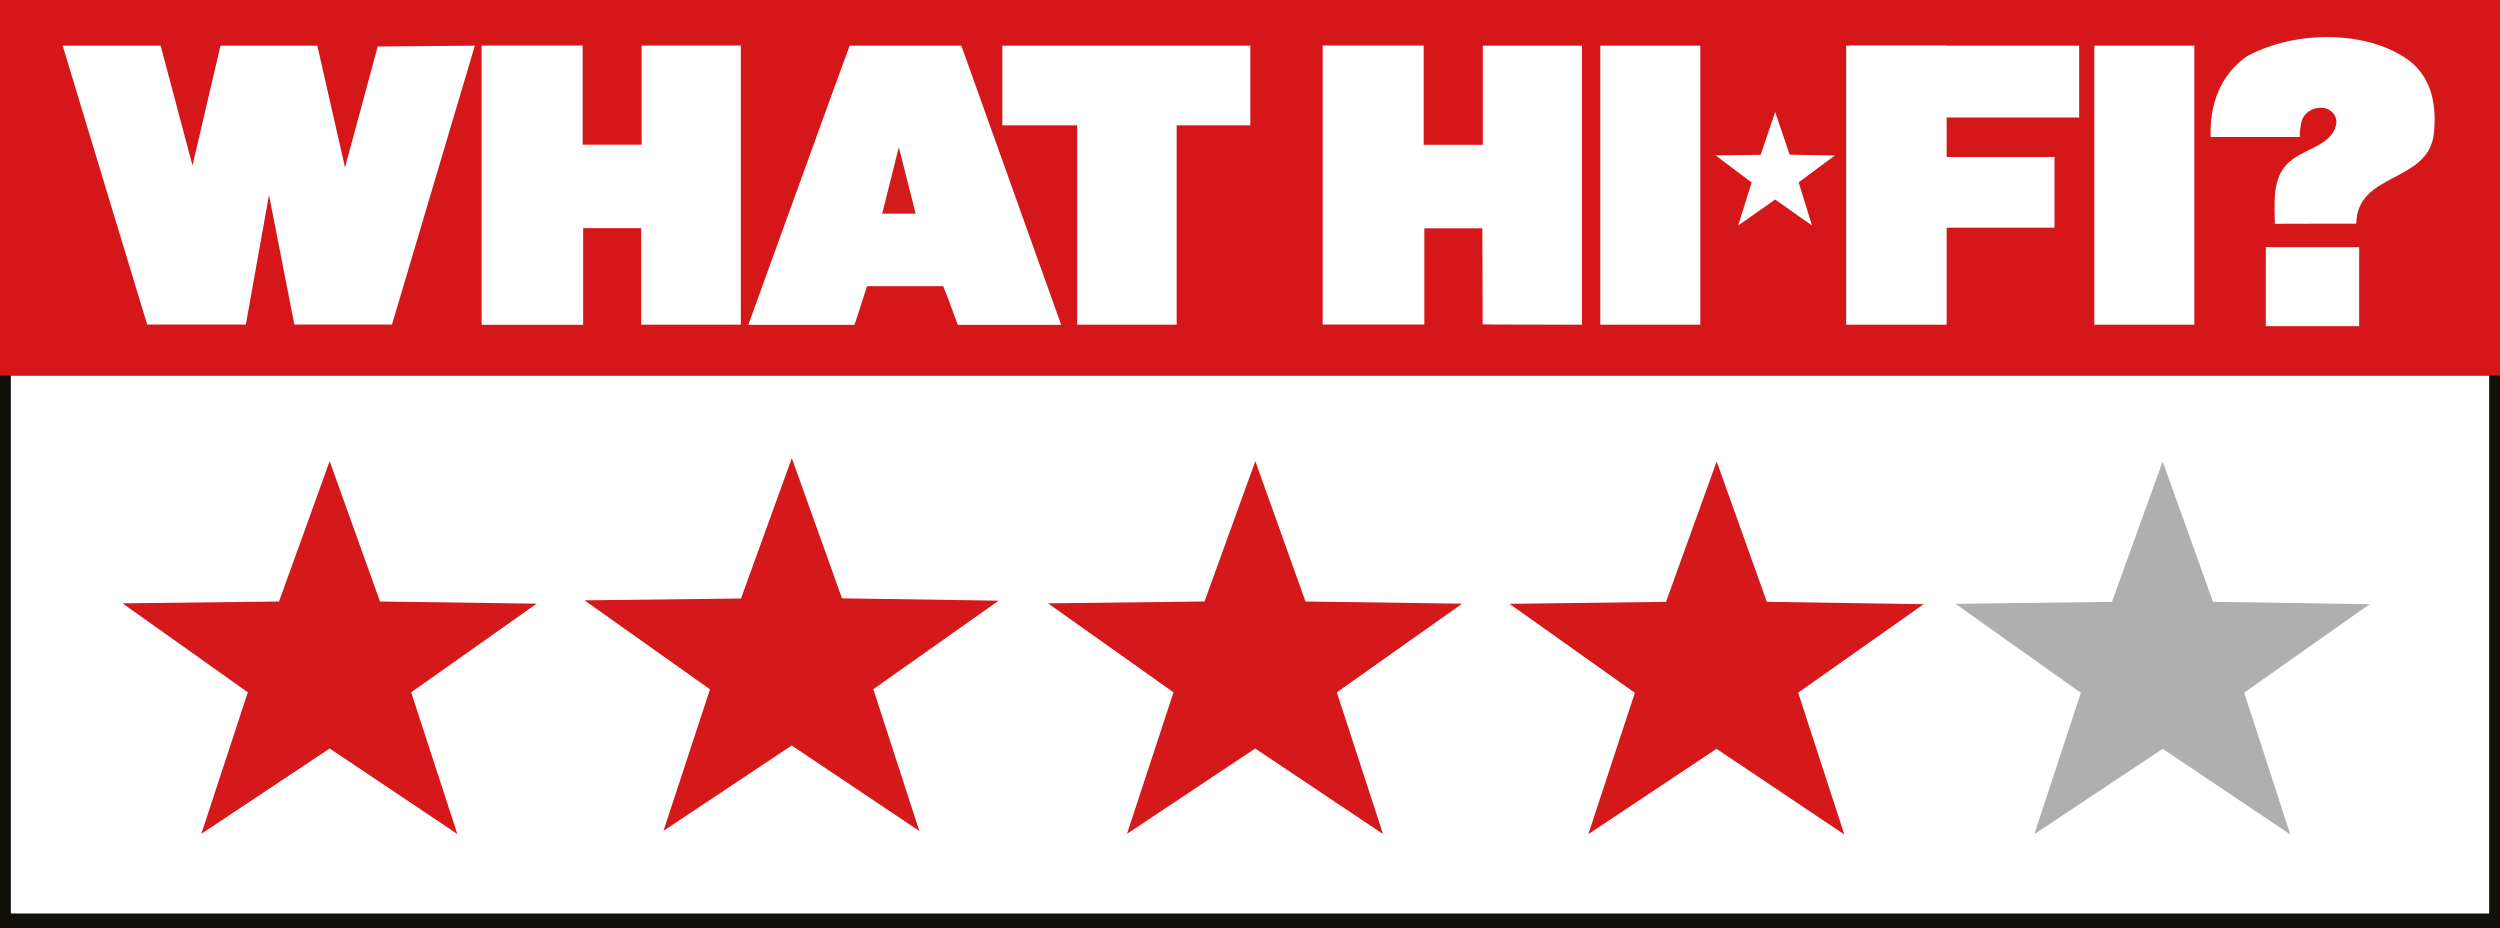
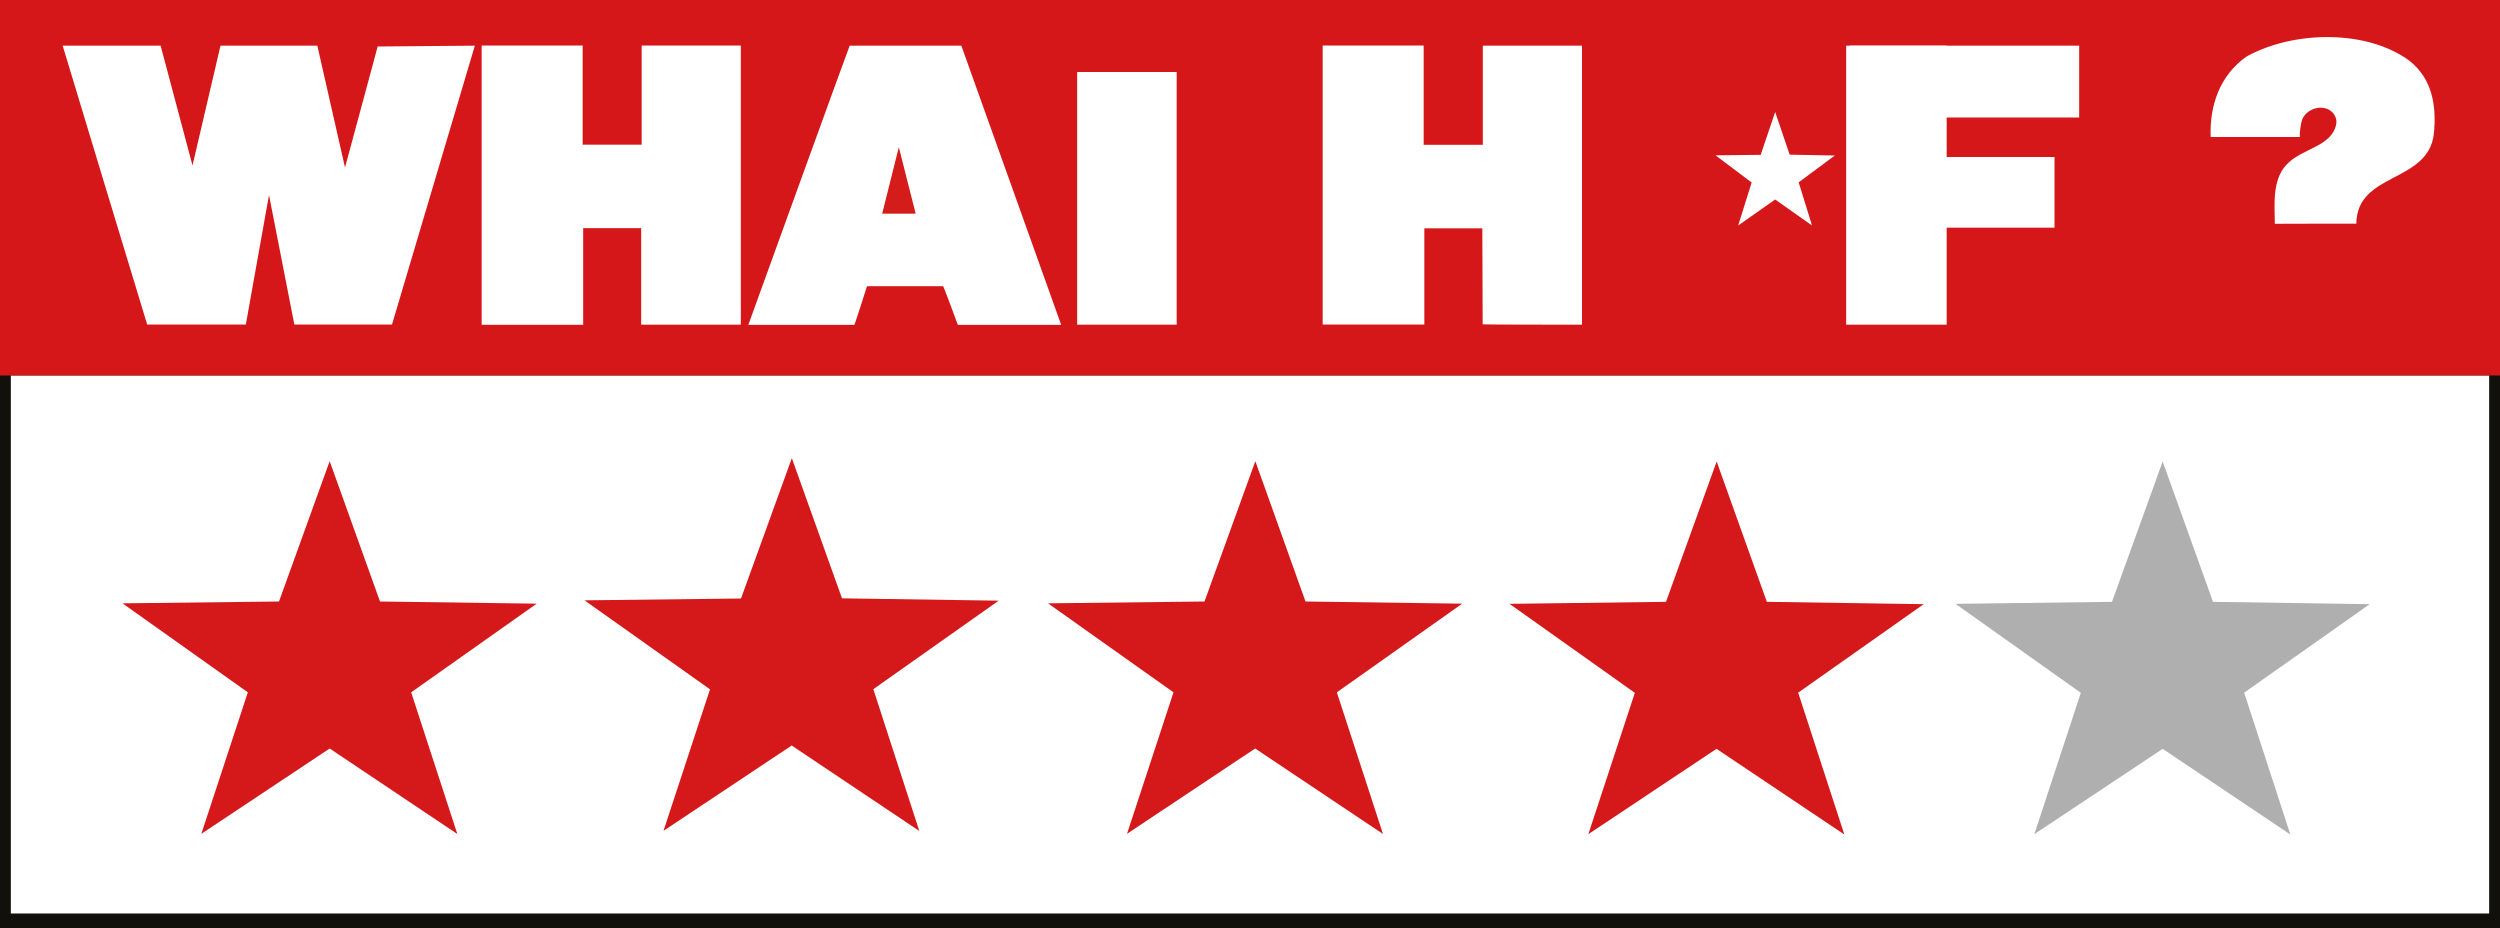
<svg xmlns="http://www.w3.org/2000/svg" id="Layer_1" viewBox="0 0 150 55.69">
  <rect x="0" y="0" width="150" height="55.69" fill="#333333" stroke="none" />
  <defs>
    <style>.cls-1{fill:#fff;}.cls-2{fill:#d5181a;}.cls-3{fill:#d41c1a;}.cls-4{fill:#afafaf;}.cls-5{fill:#d6171a;}.cls-6{fill:none;stroke:#12100b;stroke-miterlimit:10;}</style>
  </defs>
  <rect class="cls-1" x="0" y="22.53" width="149.85" height="32.78" />
  <g>
    <polygon class="cls-6" points="149.85 55.31 .15 55.31 .15 -.22 149.85 -.22 149.85 55.31 149.85 55.31" />
    <polygon class="cls-2" points="47.5 44.73 39.81 49.85 42.6 41.36 35.07 36.02 44.46 35.91 47.51 27.49 50.52 35.9 59.92 36.04 52.4 41.35 55.16 49.86 47.5 44.73 47.5 44.73" />
    <polygon class="cls-2" points="19.78 44.91 12.08 50.03 14.87 41.54 7.35 36.2 16.74 36.09 19.78 27.67 22.8 36.09 32.2 36.22 24.67 41.54 27.44 50.04 19.78 44.91 19.78 44.91" />
    <polygon class="cls-2" points="75.31 44.91 67.62 50.03 70.41 41.54 62.88 36.2 72.27 36.09 75.32 27.67 78.33 36.09 87.73 36.22 80.21 41.54 82.98 50.04 75.31 44.91 75.31 44.91" />
    <polygon class="cls-5" points="150 22.53 0 22.53 0 -.38 150 -.38 150 22.53 150 22.53" />
    <path class="cls-1" d="M134.85,3.36c2.86-1.55,7.22-1.57,9.72,.29,1.33,1.05,1.64,2.62,1.46,4.39-.35,2.96-4.62,2.28-4.65,5.38,0,0-4.9,0-4.89,.01,0-1.06-.19-2.59,.69-3.54,.91-.99,2.67-1.07,2.98-2.38,.12-.51-.23-.85-.51-.97-.63-.25-1.4,.14-1.55,.73-.14,.59-.11,.95-.11,.95h-5.35c-.07-1.88,.54-3.72,2.2-4.86h0Z" />
-     <polygon class="cls-1" points="135.95 14.83 135.95 19.57 141.55 19.57 141.55 14.83 135.95 14.83 135.95 14.83" />
-     <polygon class="cls-1" points="125.66 2.74 125.66 19.48 131.66 19.48 131.66 2.74 125.66 2.74 125.66 2.74" />
    <polygon class="cls-1" points="110.77 2.74 110.77 19.48 116.8 19.48 116.8 2.74 110.77 2.74 110.77 2.74" />
    <polygon class="cls-1" points="115.58 13.66 115.58 9.42 123.27 9.42 123.27 13.66 115.58 13.66 115.58 13.66" />
-     <polygon class="cls-1" points="96.02 2.74 96.02 19.48 102.02 19.48 102.02 2.74 96.02 2.74 96.02 2.74" />
    <path class="cls-1" d="M85.42,2.73v5.96s3.55,0,3.55,0V2.74s5.95,0,5.95,0V19.48s-5.97,0-5.96-.02l-.02-5.76s-3.48,0-3.48,0v5.77s-6.1,0-6.1,0V2.73s6.07,0,6.07,0h0Z" />
    <polygon class="cls-1" points="64.63 4.32 64.63 19.48 70.6 19.48 70.6 4.32 64.63 4.32 64.63 4.32" />
-     <polygon class="cls-1" points="60.14 2.74 60.14 7.52 75.02 7.52 75.02 2.74 60.14 2.74 60.14 2.74" />
    <path class="cls-1" d="M50.98,2.74h6.7s5.99,16.75,5.99,16.75h-6.2s-.86-2.33-.88-2.32c0,0-4.57,0-4.57,0,0,0-.74,2.34-.76,2.32h-6.36S50.97,2.72,50.98,2.74h0Z" />
    <polygon class="cls-3" points="54.94 12.82 52.93 12.82 53.93 8.83 54.94 12.82 54.94 12.82" />
    <path class="cls-1" d="M9.64,2.75s1.91,7.18,1.91,7.18l1.68-7.19h5.81s1.66,7.3,1.66,7.31c0,0,1.97-7.28,1.96-7.26l5.83-.05-4.97,16.73h-5.86l-1.52-7.77-1.39,7.77h-5.92S3.75,2.74,3.76,2.74h5.88Z" />
    <path class="cls-1" d="M38.47,13.69v5.79s5.97,0,5.98,0V2.73s-5.95,0-5.95,0v5.95s-3.54,0-3.54,0V2.73s-6.06,0-6.06,0V19.49s6.09,0,6.09,0v-5.8s3.48,0,3.48,0h0Z" />
    <polygon class="cls-1" points="106.51 11.97 104.29 13.53 105.1 10.95 102.93 9.32 105.64 9.29 106.51 6.72 107.38 9.28 110.09 9.33 107.92 10.94 108.72 13.53 106.51 11.97 106.51 11.97" />
    <polygon class="cls-1" points="110.98 2.74 110.98 7.05 124.75 7.05 124.75 2.74 110.98 2.74 110.98 2.74" />
    <polygon class="cls-2" points="102.99 44.93 95.3 50.05 98.09 41.57 90.57 36.23 99.96 36.11 103 27.69 106.01 36.11 115.42 36.25 107.89 41.56 110.66 50.07 102.99 44.93 102.99 44.93" />
    <polygon class="cls-4" points="129.76 44.93 122.06 50.05 124.85 41.57 117.33 36.23 126.72 36.11 129.76 27.69 132.78 36.11 142.18 36.25 134.65 41.56 137.42 50.07 129.76 44.93 129.76 44.93" />
  </g>
</svg>